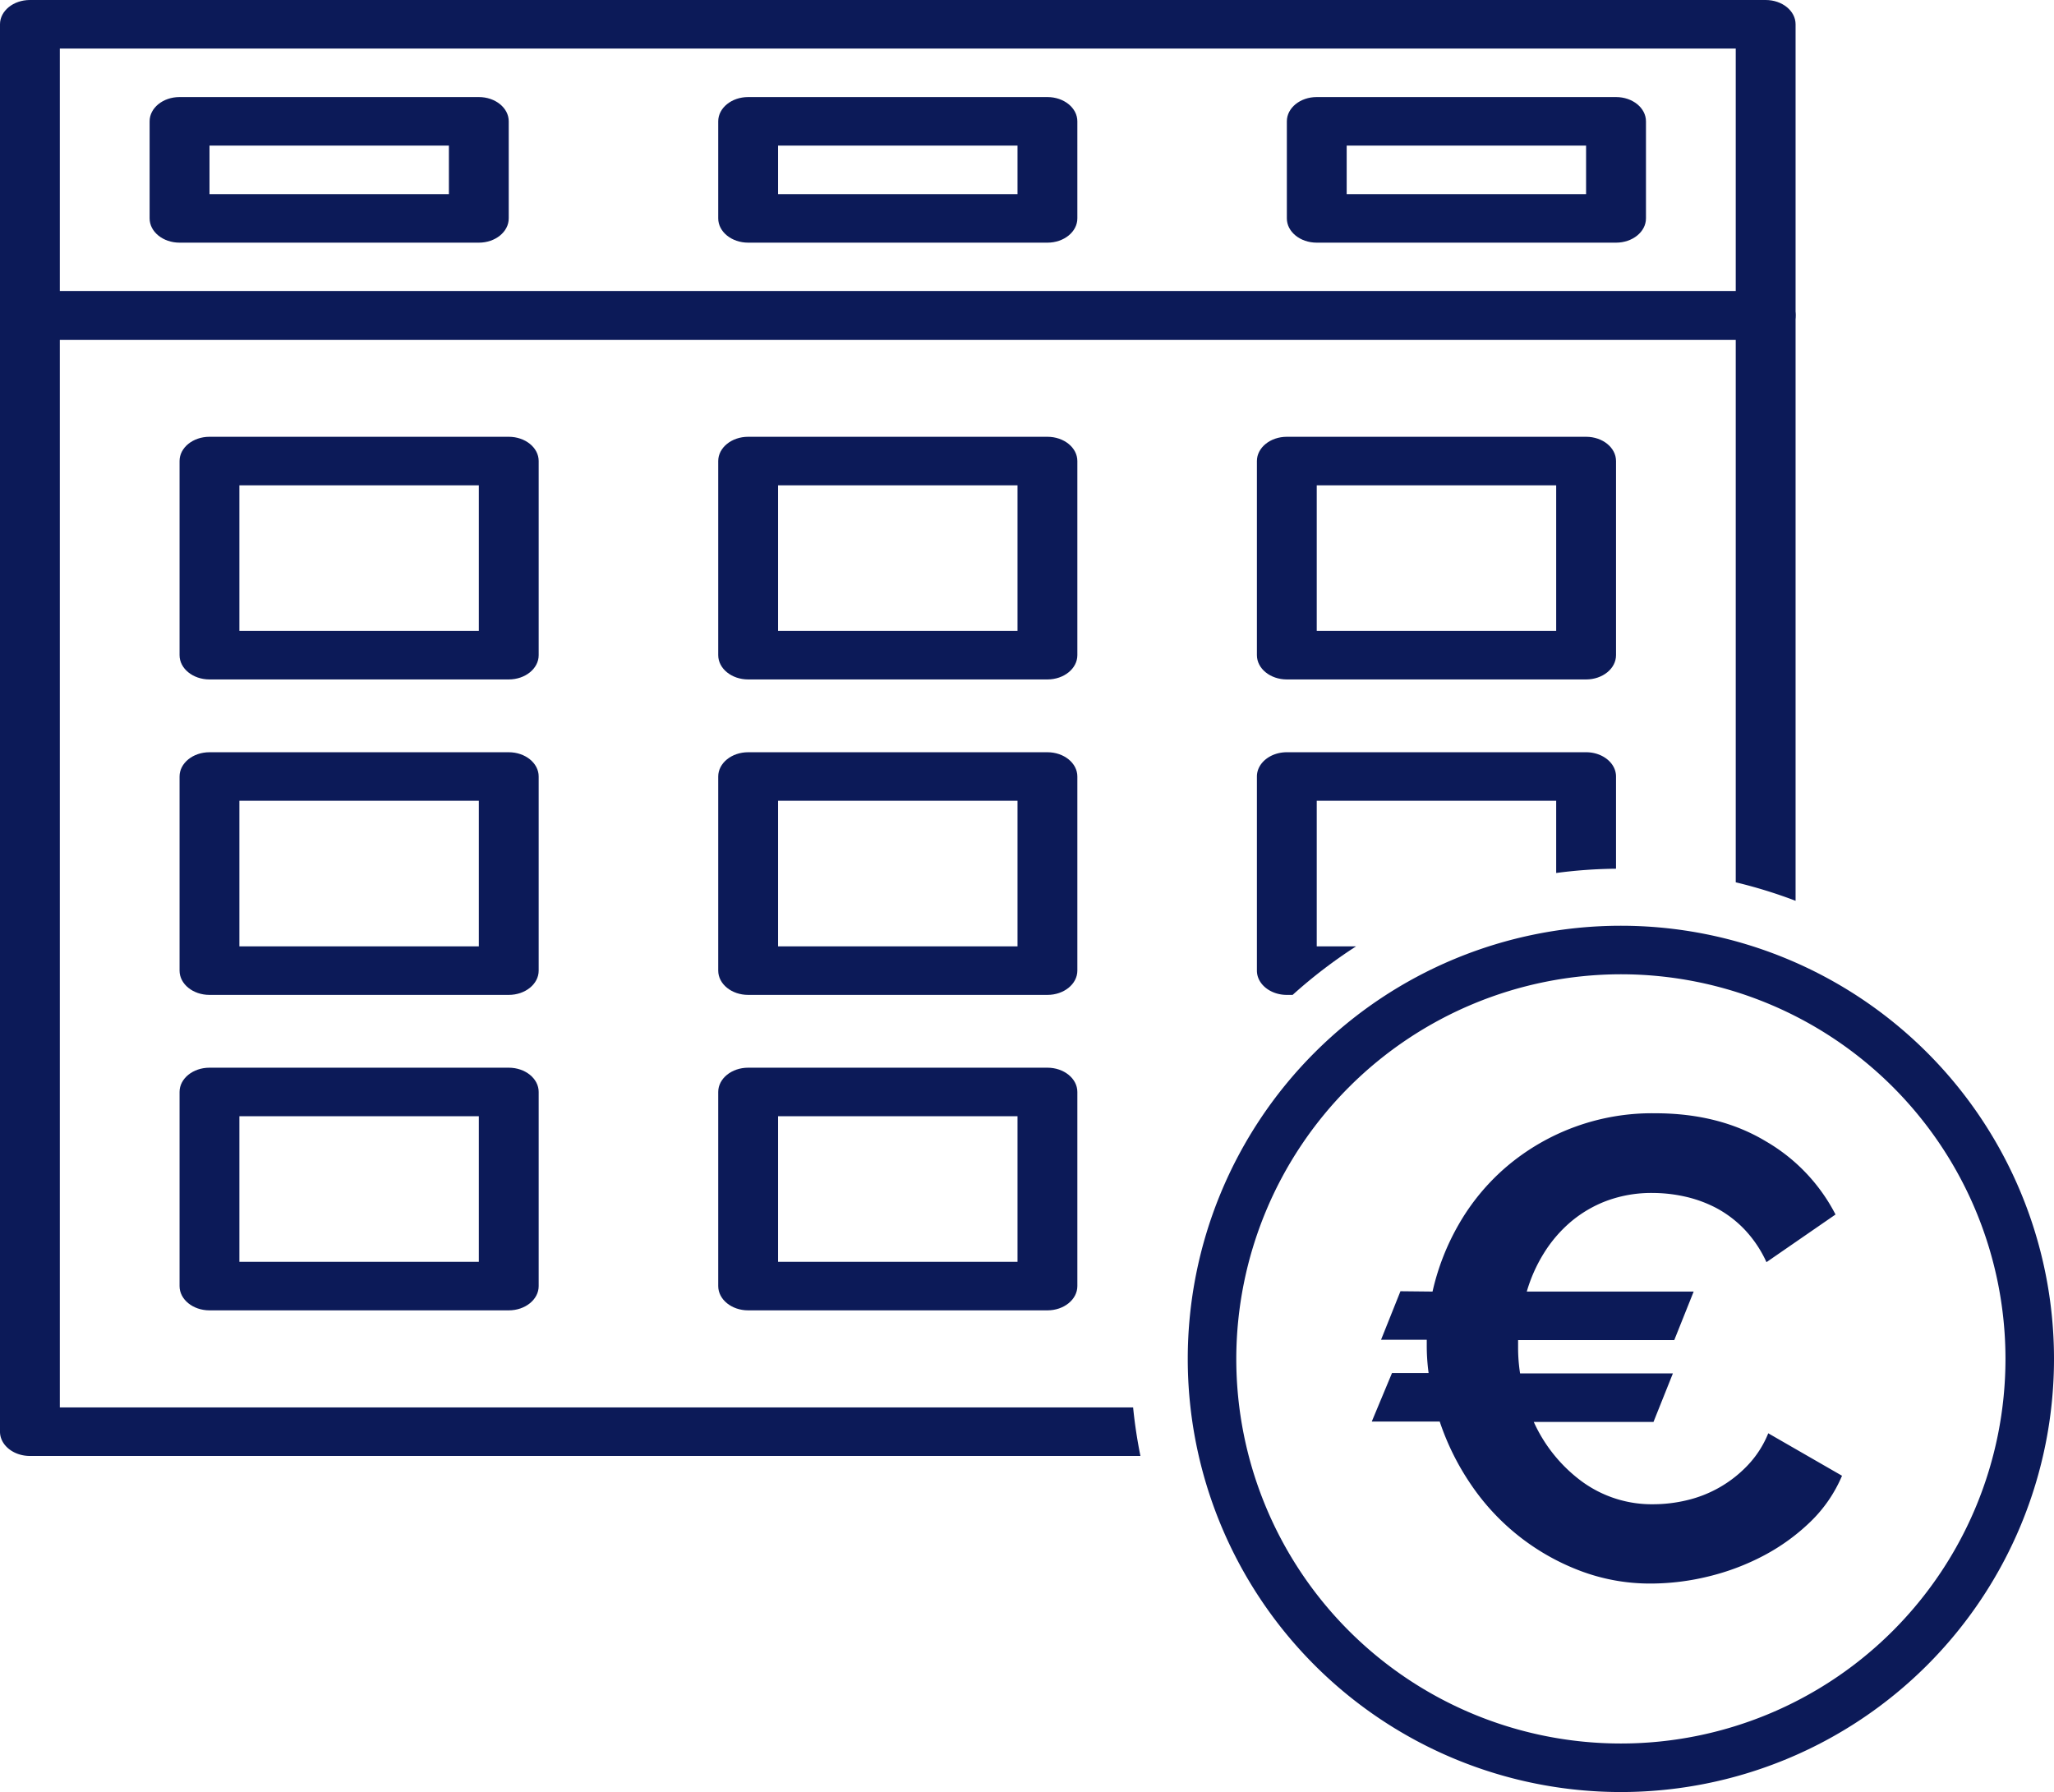
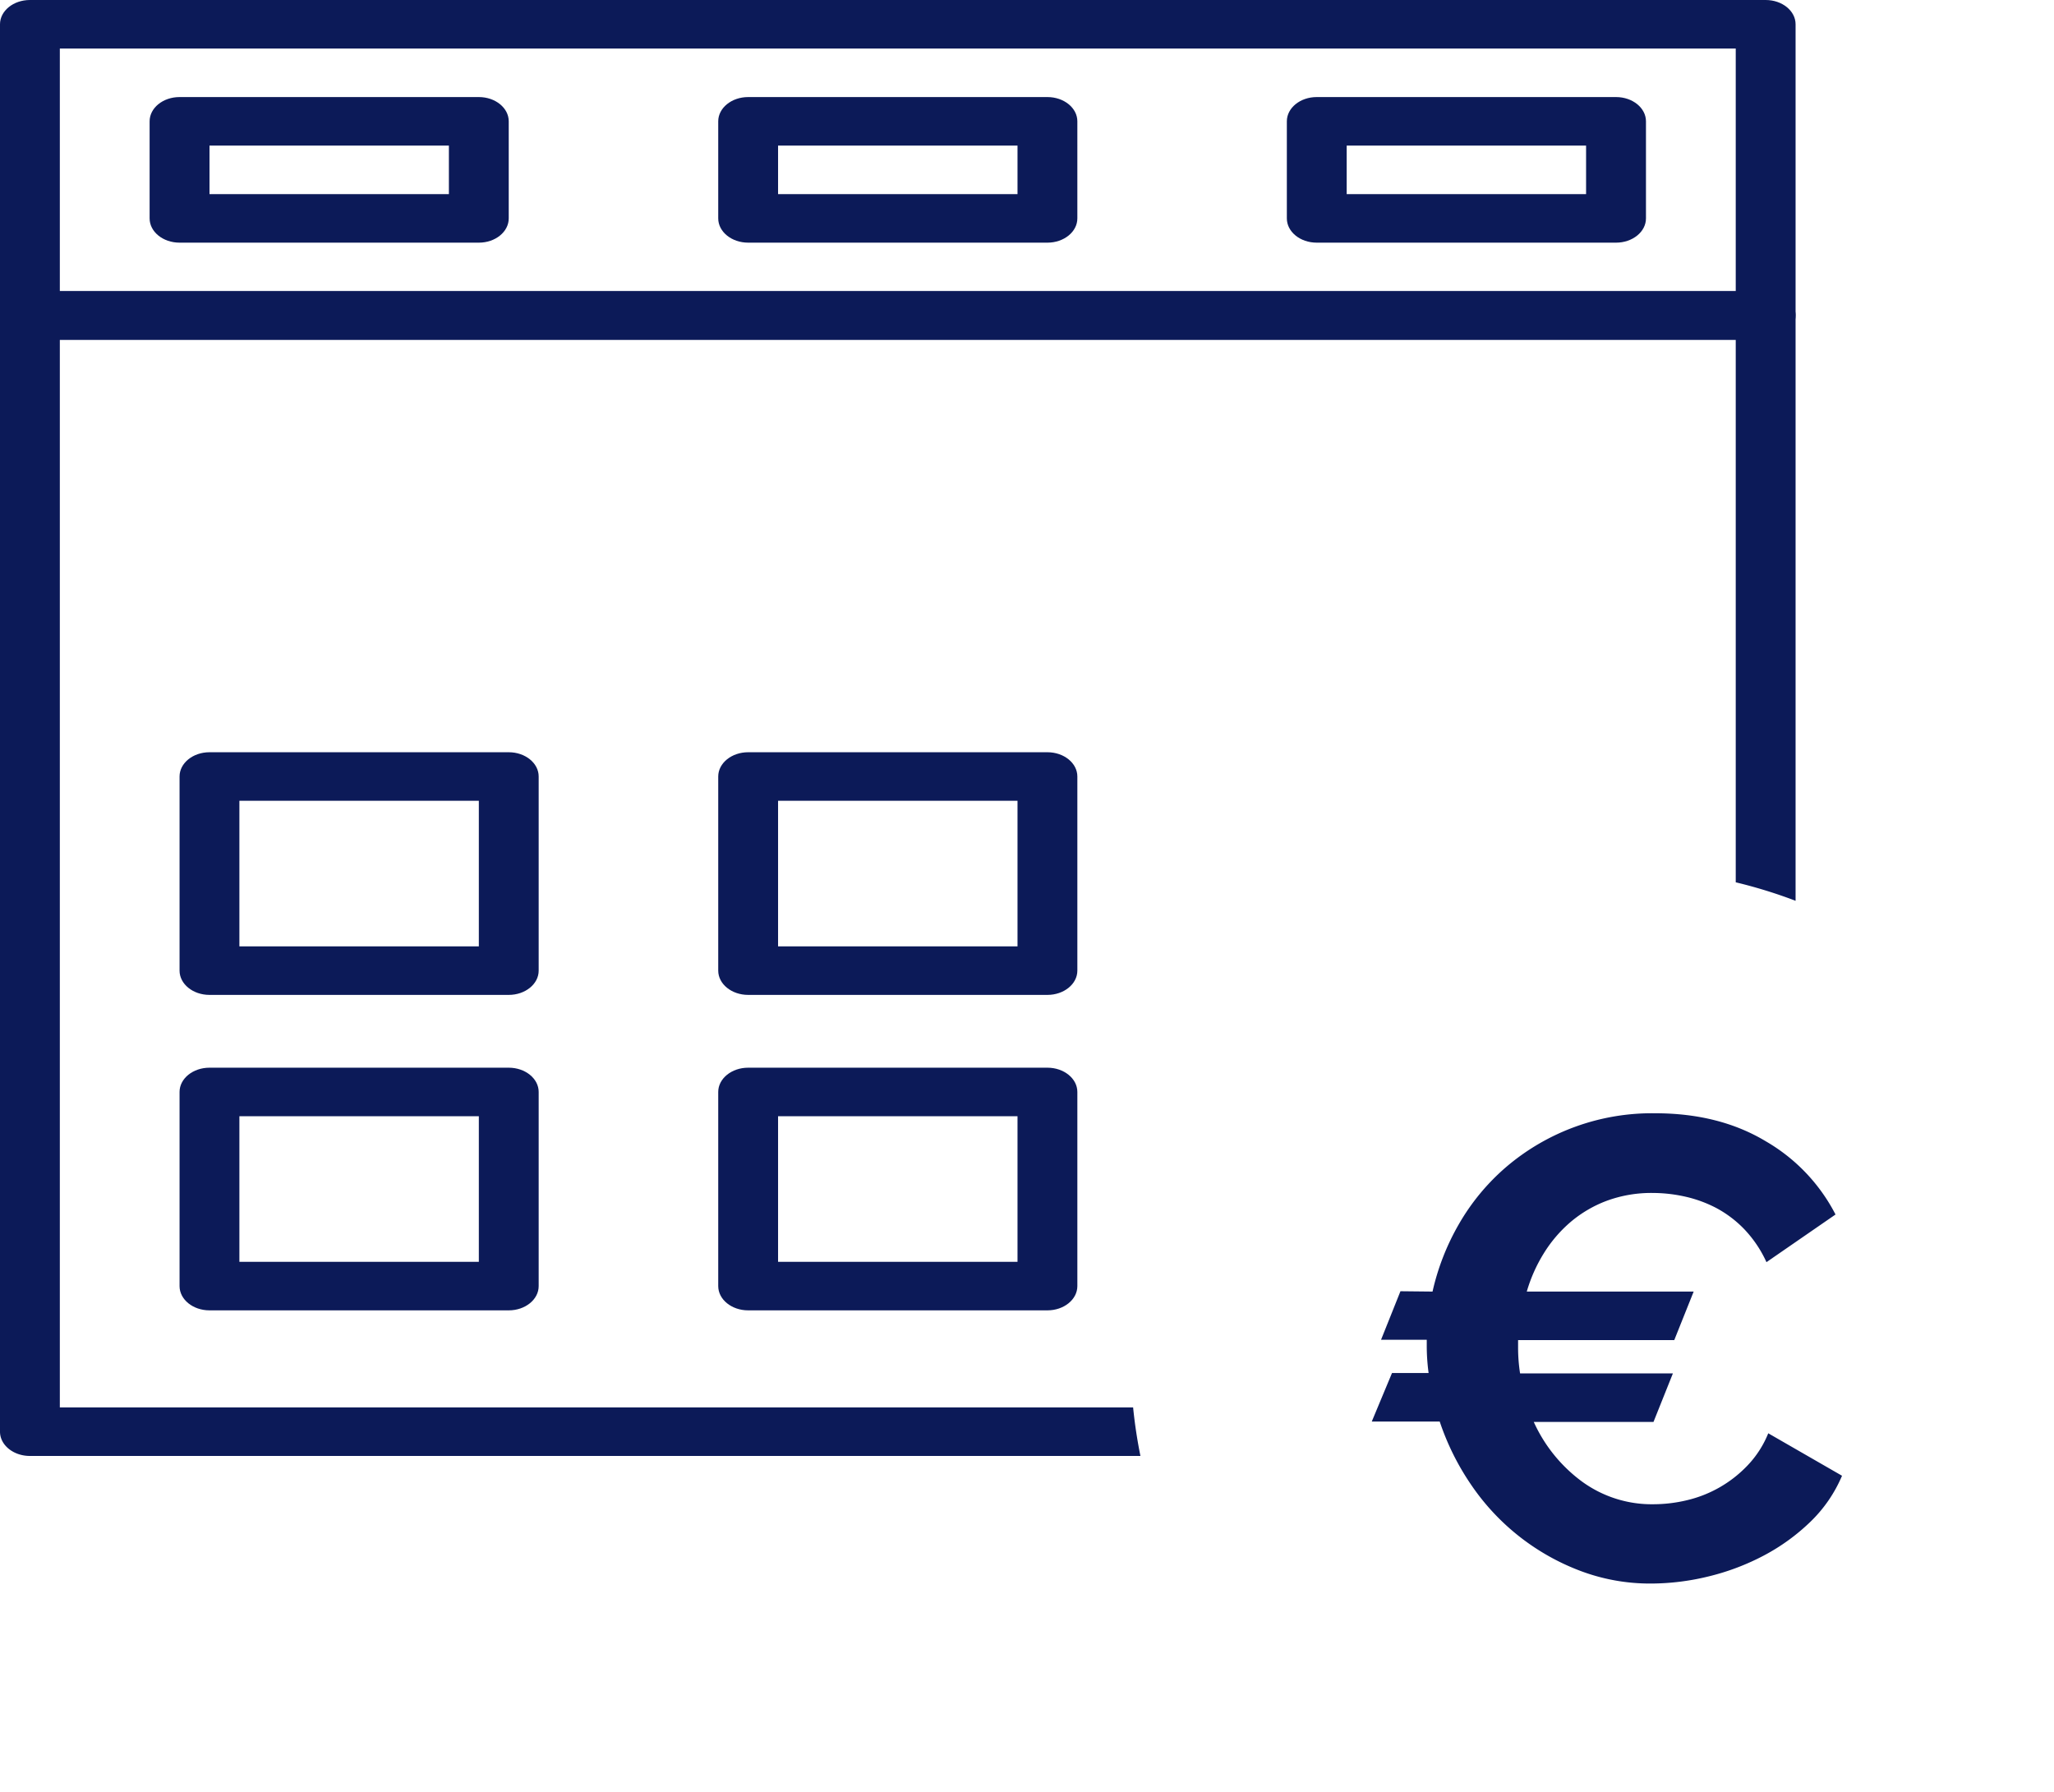
<svg xmlns="http://www.w3.org/2000/svg" viewBox="0 0 423.25 369.25">
  <g id="Calque_2" data-name="Calque 2">
    <g id="Calque_1-2" data-name="Calque 1">
      <g>
        <g>
          <path d="M12.33,60H357.67V10H12.33Zm351.5,10H6.17C2.76,70,0,67.76,0,65V5C0,2.24,2.76,0,6.17,0H363.83C367.24,0,370,2.24,370,5V65c0,2.76-2.76,5-6.17,5Z" style="fill: #0c1a58;fill-rule: evenodd" />
          <path d="M43.17,40H92.5V30H43.17Zm55.5,10H37c-3.41,0-6.17-2.24-6.17-5V25c0-2.76,2.76-5,6.17-5H98.67c3.41,0,6.16,2.24,6.16,5V45c0,2.76-2.75,5-6.16,5Z" style="fill: #0c1a58;fill-rule: evenodd" />
          <path d="M160.33,40h49.34V30H160.33Zm55.5,10H154.17c-3.41,0-6.17-2.24-6.17-5V25c0-2.76,2.76-5,6.17-5h61.66c3.41,0,6.17,2.24,6.17,5V45c0,2.76-2.76,5-6.17,5Z" style="fill: #0c1a58;fill-rule: evenodd" />
          <path d="M277.5,40h49.33V30H277.5ZM333,50H271.33c-3.41,0-6.16-2.24-6.16-5V25c0-2.76,2.75-5,6.16-5H333c3.41,0,6.17,2.24,6.17,5V45c0,2.76-2.76,5-6.17,5Z" style="fill: #0c1a58;fill-rule: evenodd" />
-           <path d="M49.33,130H98.67V100H49.33Zm55.5,10H43.17c-3.41,0-6.17-2.24-6.17-5V95c0-2.76,2.76-5,6.17-5h61.66c3.41,0,6.17,2.24,6.17,5v40c0,2.76-2.76,5-6.17,5Z" style="fill: #0c1a58;fill-rule: evenodd" />
          <path d="M49.33,195H98.67V165H49.33Zm55.5,10H43.17c-3.41,0-6.17-2.24-6.17-5V160c0-2.76,2.76-5,6.17-5h61.66c3.41,0,6.17,2.24,6.17,5v40c0,2.76-2.76,5-6.17,5Z" style="fill: #0c1a58;fill-rule: evenodd" />
          <path d="M49.33,260H98.67V230H49.33Zm55.5,10H43.17c-3.41,0-6.17-2.24-6.17-5V225c0-2.76,2.76-5,6.17-5h61.66c3.41,0,6.17,2.24,6.17,5v40c0,2.76-2.76,5-6.17,5Z" style="fill: #0c1a58;fill-rule: evenodd" />
-           <path d="M160.33,130h49.34V100H160.33Zm55.5,10H154.17c-3.41,0-6.17-2.24-6.17-5V95c0-2.76,2.76-5,6.17-5h61.66c3.41,0,6.17,2.24,6.17,5v40c0,2.76-2.76,5-6.17,5Z" style="fill: #0c1a58;fill-rule: evenodd" />
          <path d="M160.33,195h49.34V165H160.33Zm55.5,10H154.17c-3.41,0-6.17-2.24-6.17-5V160c0-2.76,2.76-5,6.17-5h61.66c3.41,0,6.17,2.24,6.17,5v40c0,2.76-2.76,5-6.17,5Z" style="fill: #0c1a58;fill-rule: evenodd" />
          <path d="M160.33,260h49.34V230H160.33Zm55.5,10H154.17c-3.41,0-6.17-2.24-6.17-5V225c0-2.76,2.76-5,6.17-5h61.66c3.41,0,6.17,2.24,6.17,5v40c0,2.76-2.76,5-6.17,5Z" style="fill: #0c1a58;fill-rule: evenodd" />
-           <path d="M271.33,130h49.34V100H271.33Zm55.5,10H265.17c-3.41,0-6.17-2.24-6.17-5V95c0-2.76,2.76-5,6.17-5h61.66c3.41,0,6.17,2.24,6.17,5v40c0,2.76-2.76,5-6.17,5Z" style="fill: #0c1a58;fill-rule: evenodd" />
        </g>
        <path d="M233.49,290H12.33V70H357.67V181.8A100.63,100.63,0,0,1,370,185.61V65c0-2.76-2.76-5-6.17-5H6.17C2.76,60,0,62.24,0,65V295c0,2.76,2.76,5,6.17,5H235Q234,295.08,233.49,290Z" style="fill: #0c1a58;fill-rule: evenodd" />
-         <path d="M265.17,205h1.19a101.79,101.79,0,0,1,13.07-10h-8.1V165h49.34v14.88A100.22,100.22,0,0,1,333,179V160c0-2.76-2.76-5-6.17-5H265.17c-3.41,0-6.17,2.24-6.17,5v40C259,202.76,261.76,205,265.17,205Z" style="fill: #0c1a58;fill-rule: evenodd" />
-         <path d="M334,200.75A79.25,79.25,0,1,1,254.75,280,79.34,79.34,0,0,1,334,200.75m0-10A89.25,89.25,0,1,0,423.25,280,89.25,89.25,0,0,0,334,190.75Z" style="fill: #0c1a58" />
        <path d="M295.19,266.13a49.52,49.52,0,0,1,5.45-13.93,45.24,45.24,0,0,1,9.69-11.71,46.27,46.27,0,0,1,30.75-11.1q13.2,0,22.81,5.79a37,37,0,0,1,14.34,15.07L364,260.07a24.56,24.56,0,0,0-4.57-6.79,23.16,23.16,0,0,0-5.79-4.38,26.23,26.23,0,0,0-6.46-2.35,30.84,30.84,0,0,0-6.6-.74,26.59,26.59,0,0,0-9.48,1.61,25.19,25.19,0,0,0-7.47,4.38,27.49,27.49,0,0,0-5.52,6.46,31.7,31.7,0,0,0-3.5,7.87H349l-4,10H312.82v1.48a34.34,34.34,0,0,0,.41,5.38h31.49l-4,10H316.05a31.23,31.23,0,0,0,9.89,12.25,24.39,24.39,0,0,0,14.87,4.71,29.77,29.77,0,0,0,6.73-.81A25.2,25.2,0,0,0,360.06,302a20.9,20.9,0,0,0,4.31-6.67l15.2,8.75a28.75,28.75,0,0,1-6.52,9.49,42,42,0,0,1-9.56,6.93,49,49,0,0,1-11.37,4.31,50.18,50.18,0,0,1-11.84,1.48,40.57,40.57,0,0,1-14.87-2.7,47.4,47.4,0,0,1-22.34-17.76,52.59,52.59,0,0,1-6.4-12.92h-14l4.17-10h7.54A41.59,41.59,0,0,1,294,277v-.94h-9.42l4-10Z" style="fill: #0c1a58" />
      </g>
    </g>
  </g>
</svg>